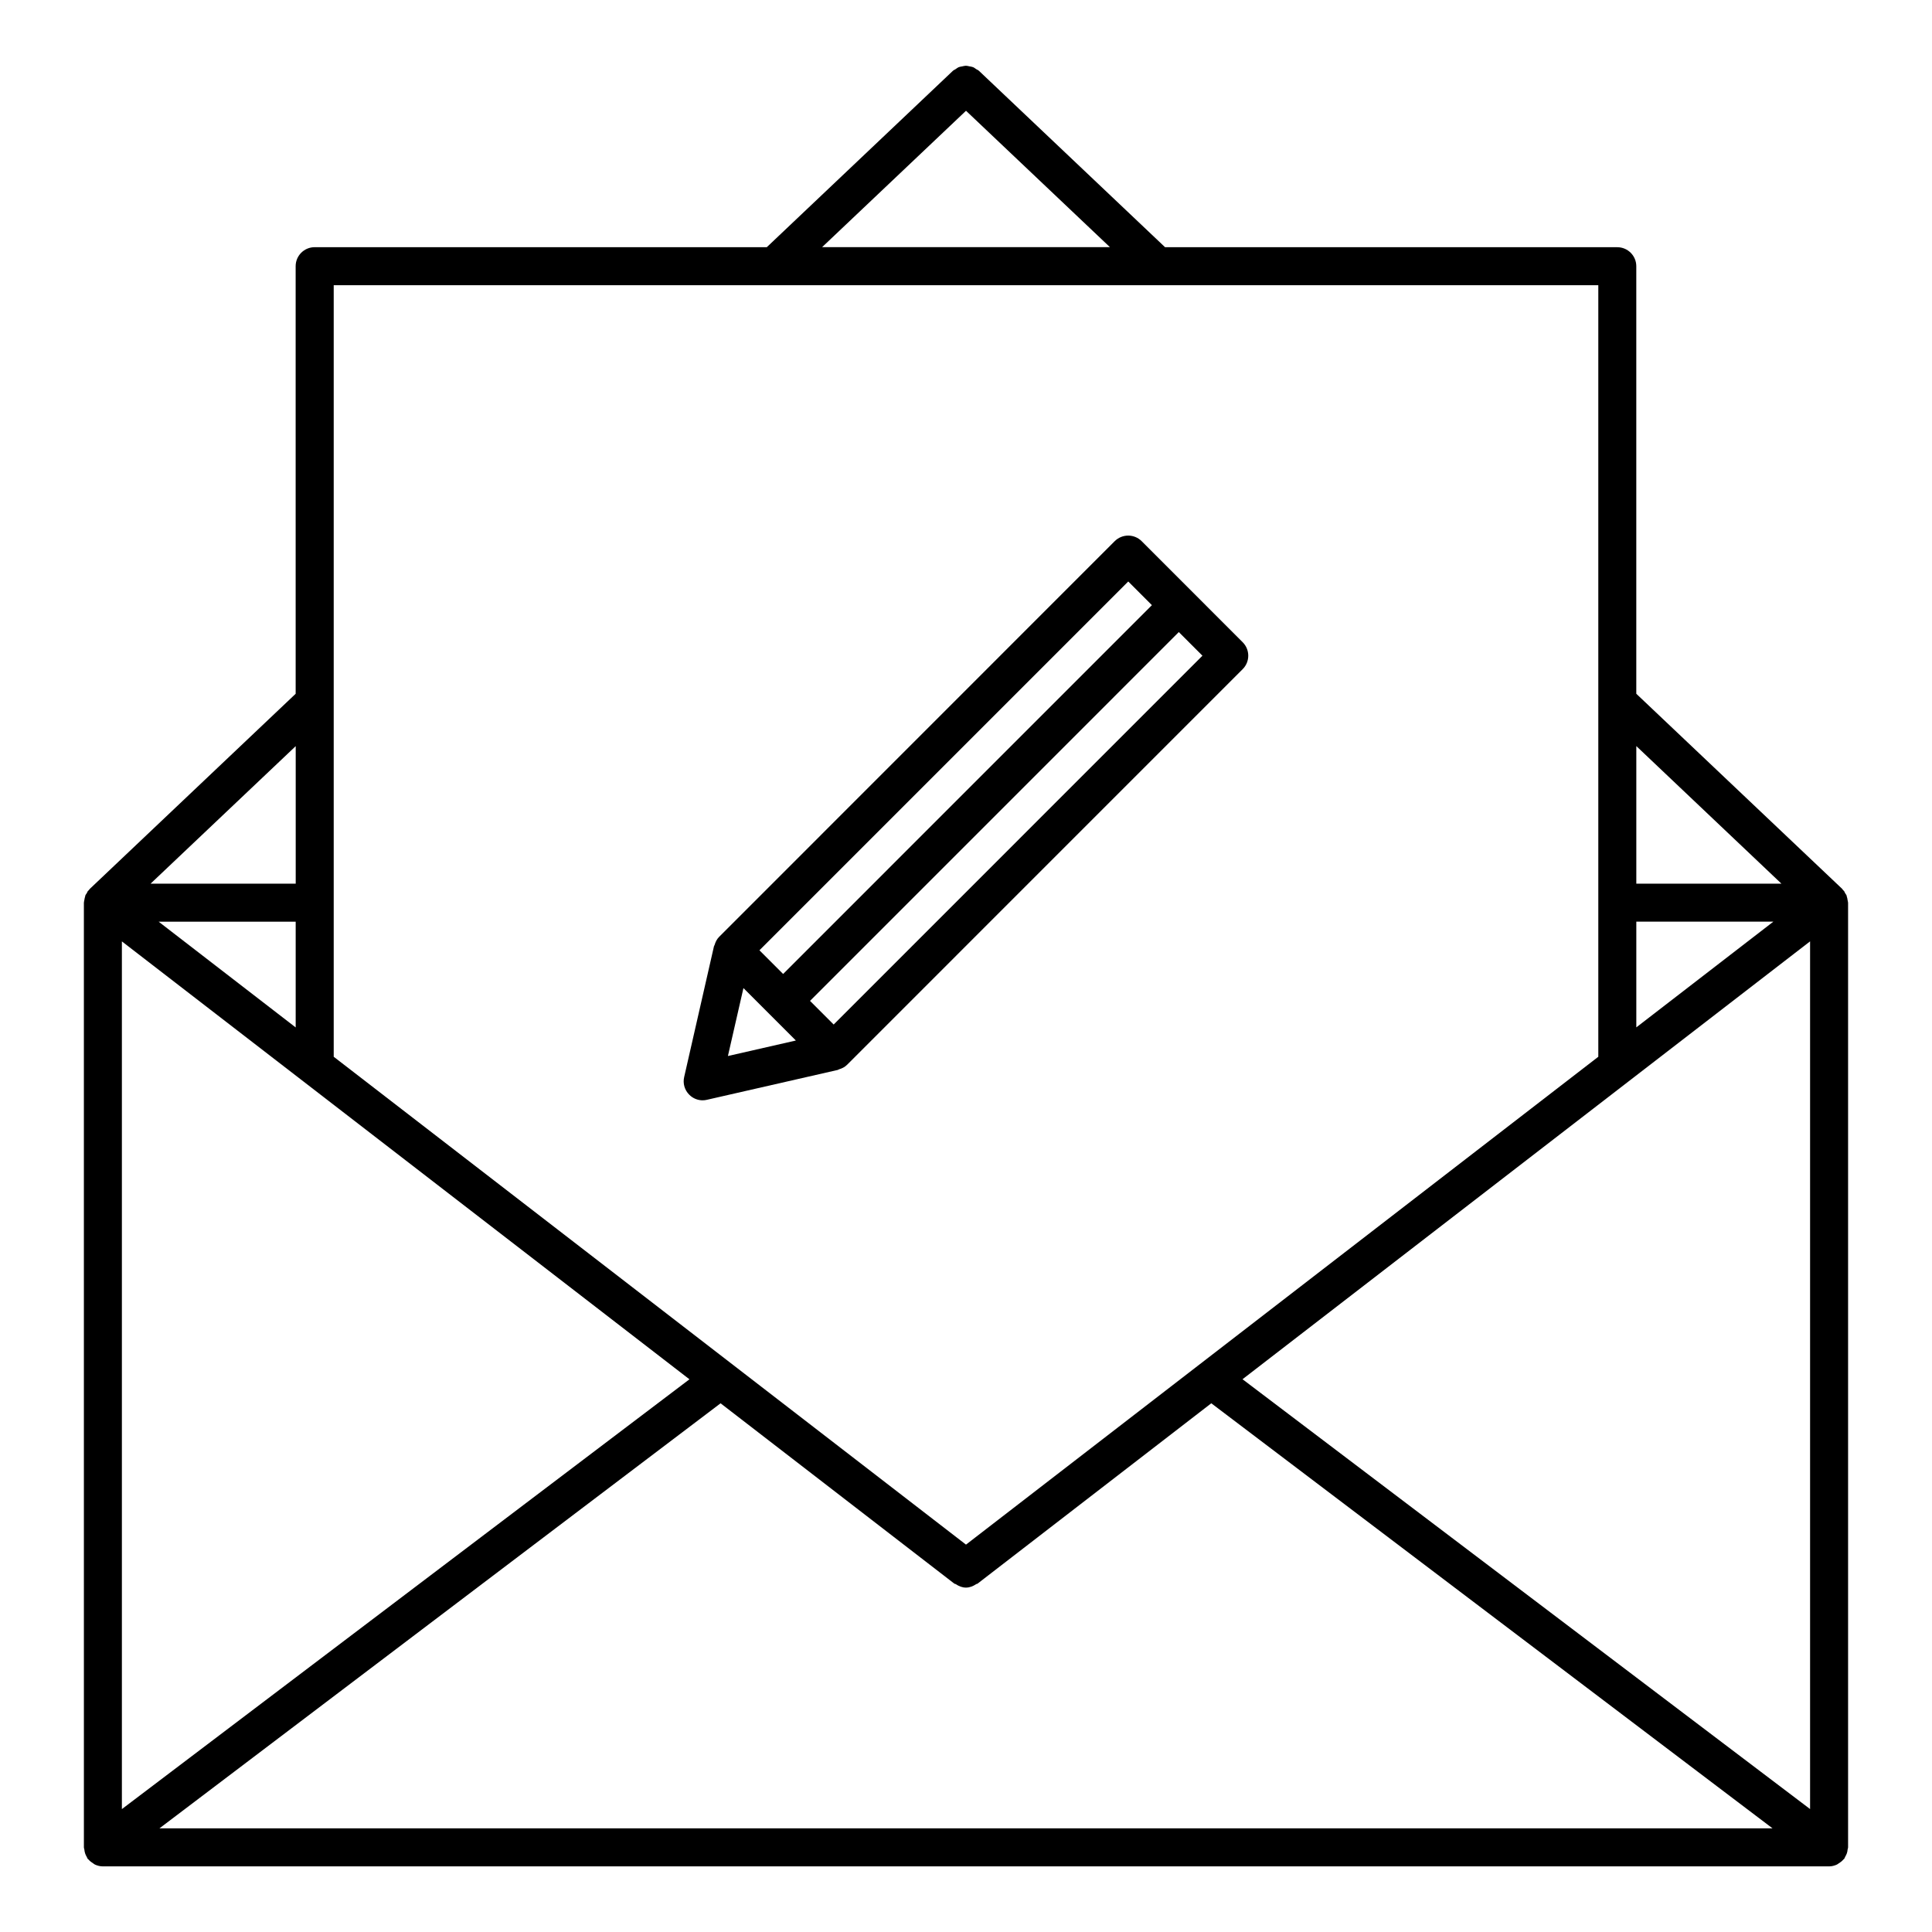
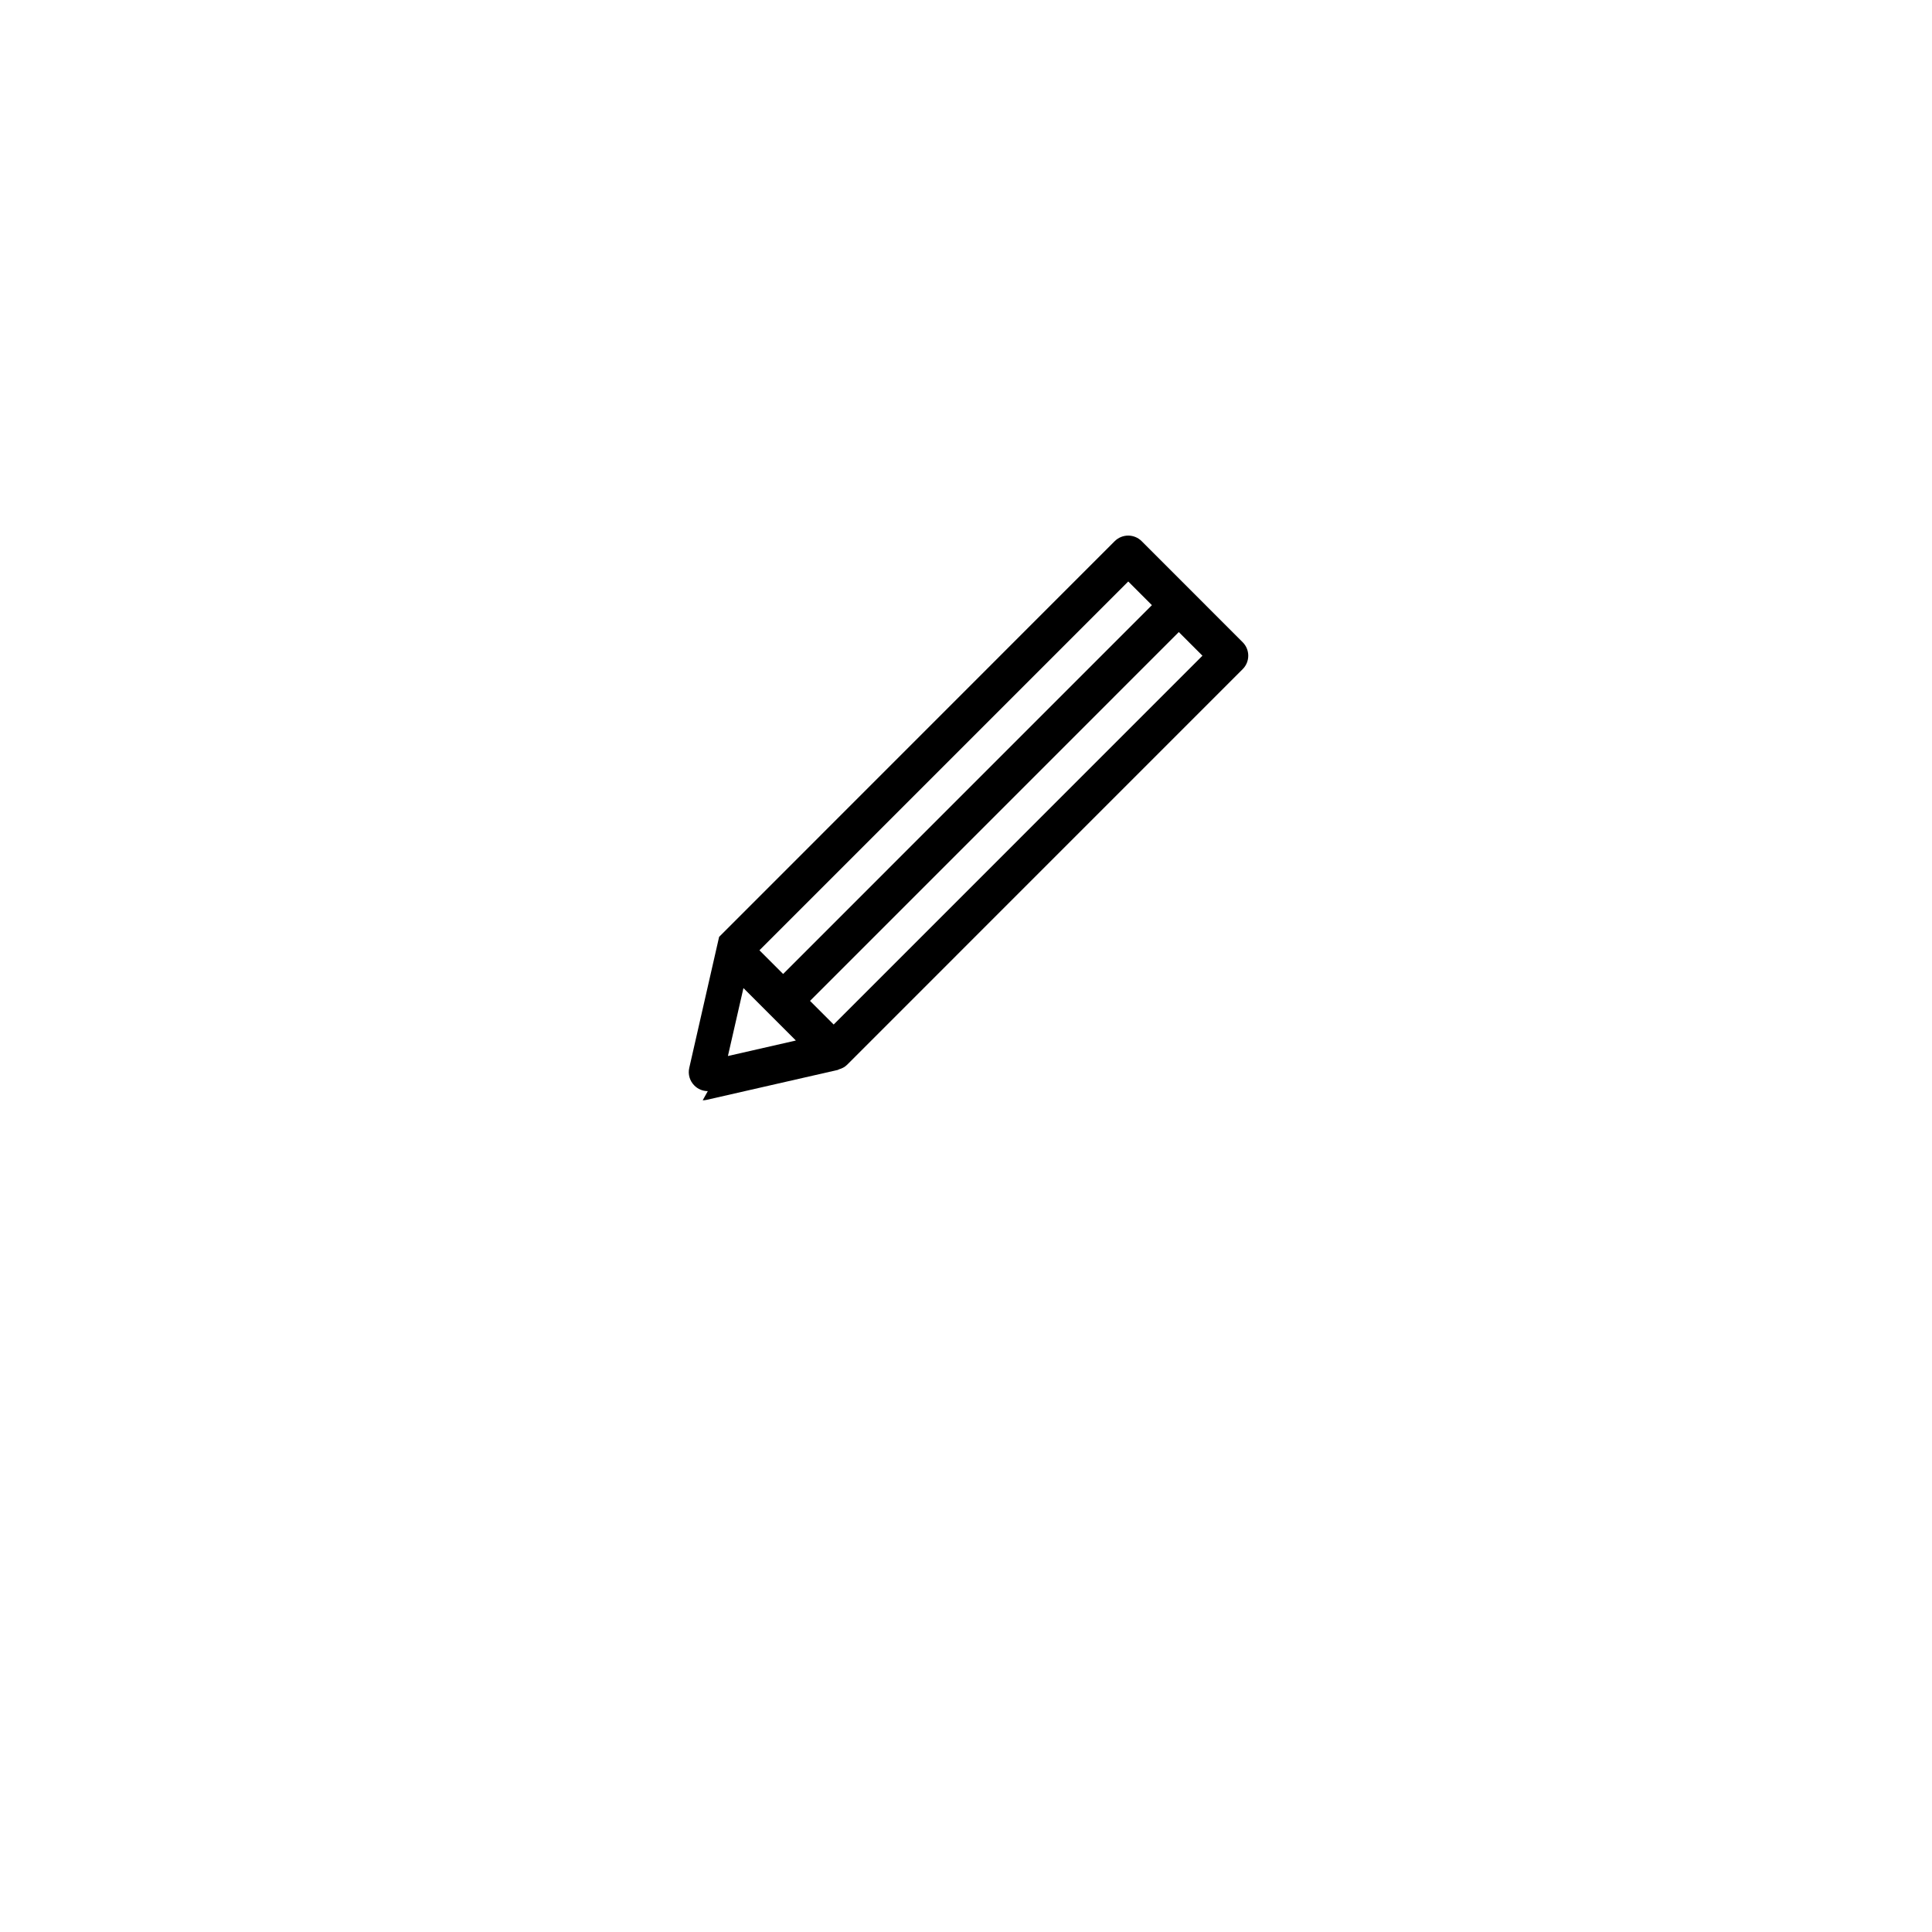
<svg xmlns="http://www.w3.org/2000/svg" fill="#000000" width="800px" height="800px" version="1.1" viewBox="144 144 512 512">
  <g>
-     <path d="m633.64 634.13c0.031-0.203 0.121-0.363 0.121-0.574v-250.33c0-0.02-0.012-0.039-0.012-0.07-0.012-0.211-0.09-0.414-0.121-0.625-0.039-0.312-0.09-0.613-0.203-0.918-0.039-0.133-0.039-0.273-0.102-0.395-0.059-0.133-0.18-0.23-0.242-0.371-0.031-0.059-0.082-0.121-0.121-0.18-0.109-0.172-0.141-0.371-0.262-0.535-0.07-0.082-0.16-0.121-0.223-0.203-0.102-0.109-0.16-0.23-0.262-0.332-0.012-0.012-0.02-0.031-0.031-0.051l-54.547-51.691v-113.3c0-2.781-2.258-5.039-5.039-5.039h-119.84l-49.312-46.734c-0.211-0.203-0.473-0.293-0.715-0.441-0.293-0.191-0.555-0.422-0.867-0.543-0.301-0.121-0.625-0.152-0.938-0.211s-0.625-0.16-0.938-0.16c-0.344 0-0.676 0.102-1.02 0.172-0.293 0.059-0.574 0.082-0.855 0.191-0.324 0.133-0.605 0.363-0.906 0.562-0.223 0.152-0.484 0.23-0.684 0.422l-49.312 46.734h-119.82c-2.781 0-5.039 2.258-5.039 5.039l0.004 113.31-54.562 51.711c-0.012 0.012-0.02 0.031-0.031 0.051-0.102 0.09-0.16 0.211-0.242 0.312-0.07 0.082-0.18 0.121-0.242 0.211-0.133 0.172-0.172 0.371-0.273 0.555-0.02 0.039-0.051 0.07-0.082 0.109-0.082 0.152-0.211 0.273-0.281 0.422-0.051 0.121-0.051 0.262-0.09 0.383-0.102 0.301-0.152 0.605-0.203 0.918-0.031 0.211-0.109 0.414-0.109 0.625 0 0.02-0.012 0.039-0.012 0.07l0.004 250.35c0 0.211 0.09 0.383 0.121 0.586 0.039 0.344 0.09 0.664 0.203 1.008 0.109 0.34 0.25 0.621 0.43 0.922 0.102 0.172 0.133 0.363 0.25 0.523 0.062 0.074 0.164 0.102 0.223 0.184 0.352 0.414 0.777 0.734 1.238 1.02 0.16 0.102 0.293 0.23 0.465 0.312 0.645 0.289 1.34 0.48 2.098 0.48h457.46c0.746 0 1.449-0.191 2.086-0.484 0.172-0.082 0.293-0.211 0.453-0.301 0.473-0.281 0.898-0.613 1.25-1.027 0.07-0.082 0.172-0.109 0.223-0.191 0.121-0.16 0.152-0.352 0.25-0.523 0.18-0.301 0.332-0.605 0.453-0.938 0.121-0.324 0.168-0.656 0.199-1.008zm-411.28-217.85-36.316-28.023h36.316zm-46.059-22.801 150.41 116.05-150.41 113.9zm158.66 122.41 61.949 47.793c0.109 0.082 0.242 0.051 0.363 0.121 0.828 0.555 1.723 0.926 2.699 0.926 0 0 0.012 0.012 0.02 0.012 0 0 0.012-0.012 0.02-0.012 0.969 0 1.875-0.371 2.691-0.918 0.109-0.082 0.25-0.039 0.363-0.133l61.938-47.793 148.73 112.64h-427.47zm138.32-6.379 150.41-116.04v229.95zm104.36-121.26h36.316l-36.316 28.012zm38.453-10.074h-38.453v-36.457zm-216.09-204.82 38.129 36.133h-76.258zm50.742 46.223h0.031 0.02 116.77v110.46 0.172 93.84l-167.57 129.29-167.56-129.29v-40.809-0.02-0.02-53.031-0.031-110.56zm-228.38 158.6h-38.461l38.461-36.445z" />
-     <path d="m330.22 435.59c0.371 0 0.746-0.039 1.117-0.133l34.703-7.918c0.102-0.02 0.16-0.109 0.25-0.141 0.797-0.223 1.562-0.586 2.188-1.211l104.85-104.86c1.965-1.965 1.965-5.16 0-7.125l-26.781-26.793c-0.945-0.945-2.227-1.473-3.566-1.473s-2.621 0.535-3.566 1.473l-104.84 104.87c-0.637 0.637-0.977 1.391-1.211 2.188-0.02 0.09-0.121 0.152-0.141 0.25l-7.91 34.711c-0.395 1.691 0.121 3.465 1.352 4.684 0.945 0.961 2.238 1.484 3.559 1.484zm10.801-29.742 6.934 6.941s0 0.012 0.012 0.012 0.012 0.012 0.012 0.012l6.934 6.934-18.008 4.109zm23.91 9.66-6.266-6.266 97.73-97.738 6.266 6.266zm78.07-117.41 6.266 6.277-97.73 97.738-6.277-6.277z" />
+     <path d="m330.22 435.59c0.371 0 0.746-0.039 1.117-0.133l34.703-7.918c0.102-0.02 0.16-0.109 0.25-0.141 0.797-0.223 1.562-0.586 2.188-1.211l104.85-104.86c1.965-1.965 1.965-5.16 0-7.125l-26.781-26.793c-0.945-0.945-2.227-1.473-3.566-1.473s-2.621 0.535-3.566 1.473l-104.84 104.87l-7.91 34.711c-0.395 1.691 0.121 3.465 1.352 4.684 0.945 0.961 2.238 1.484 3.559 1.484zm10.801-29.742 6.934 6.941s0 0.012 0.012 0.012 0.012 0.012 0.012 0.012l6.934 6.934-18.008 4.109zm23.91 9.66-6.266-6.266 97.73-97.738 6.266 6.266zm78.07-117.41 6.266 6.277-97.73 97.738-6.277-6.277z" />
  </g>
</svg>